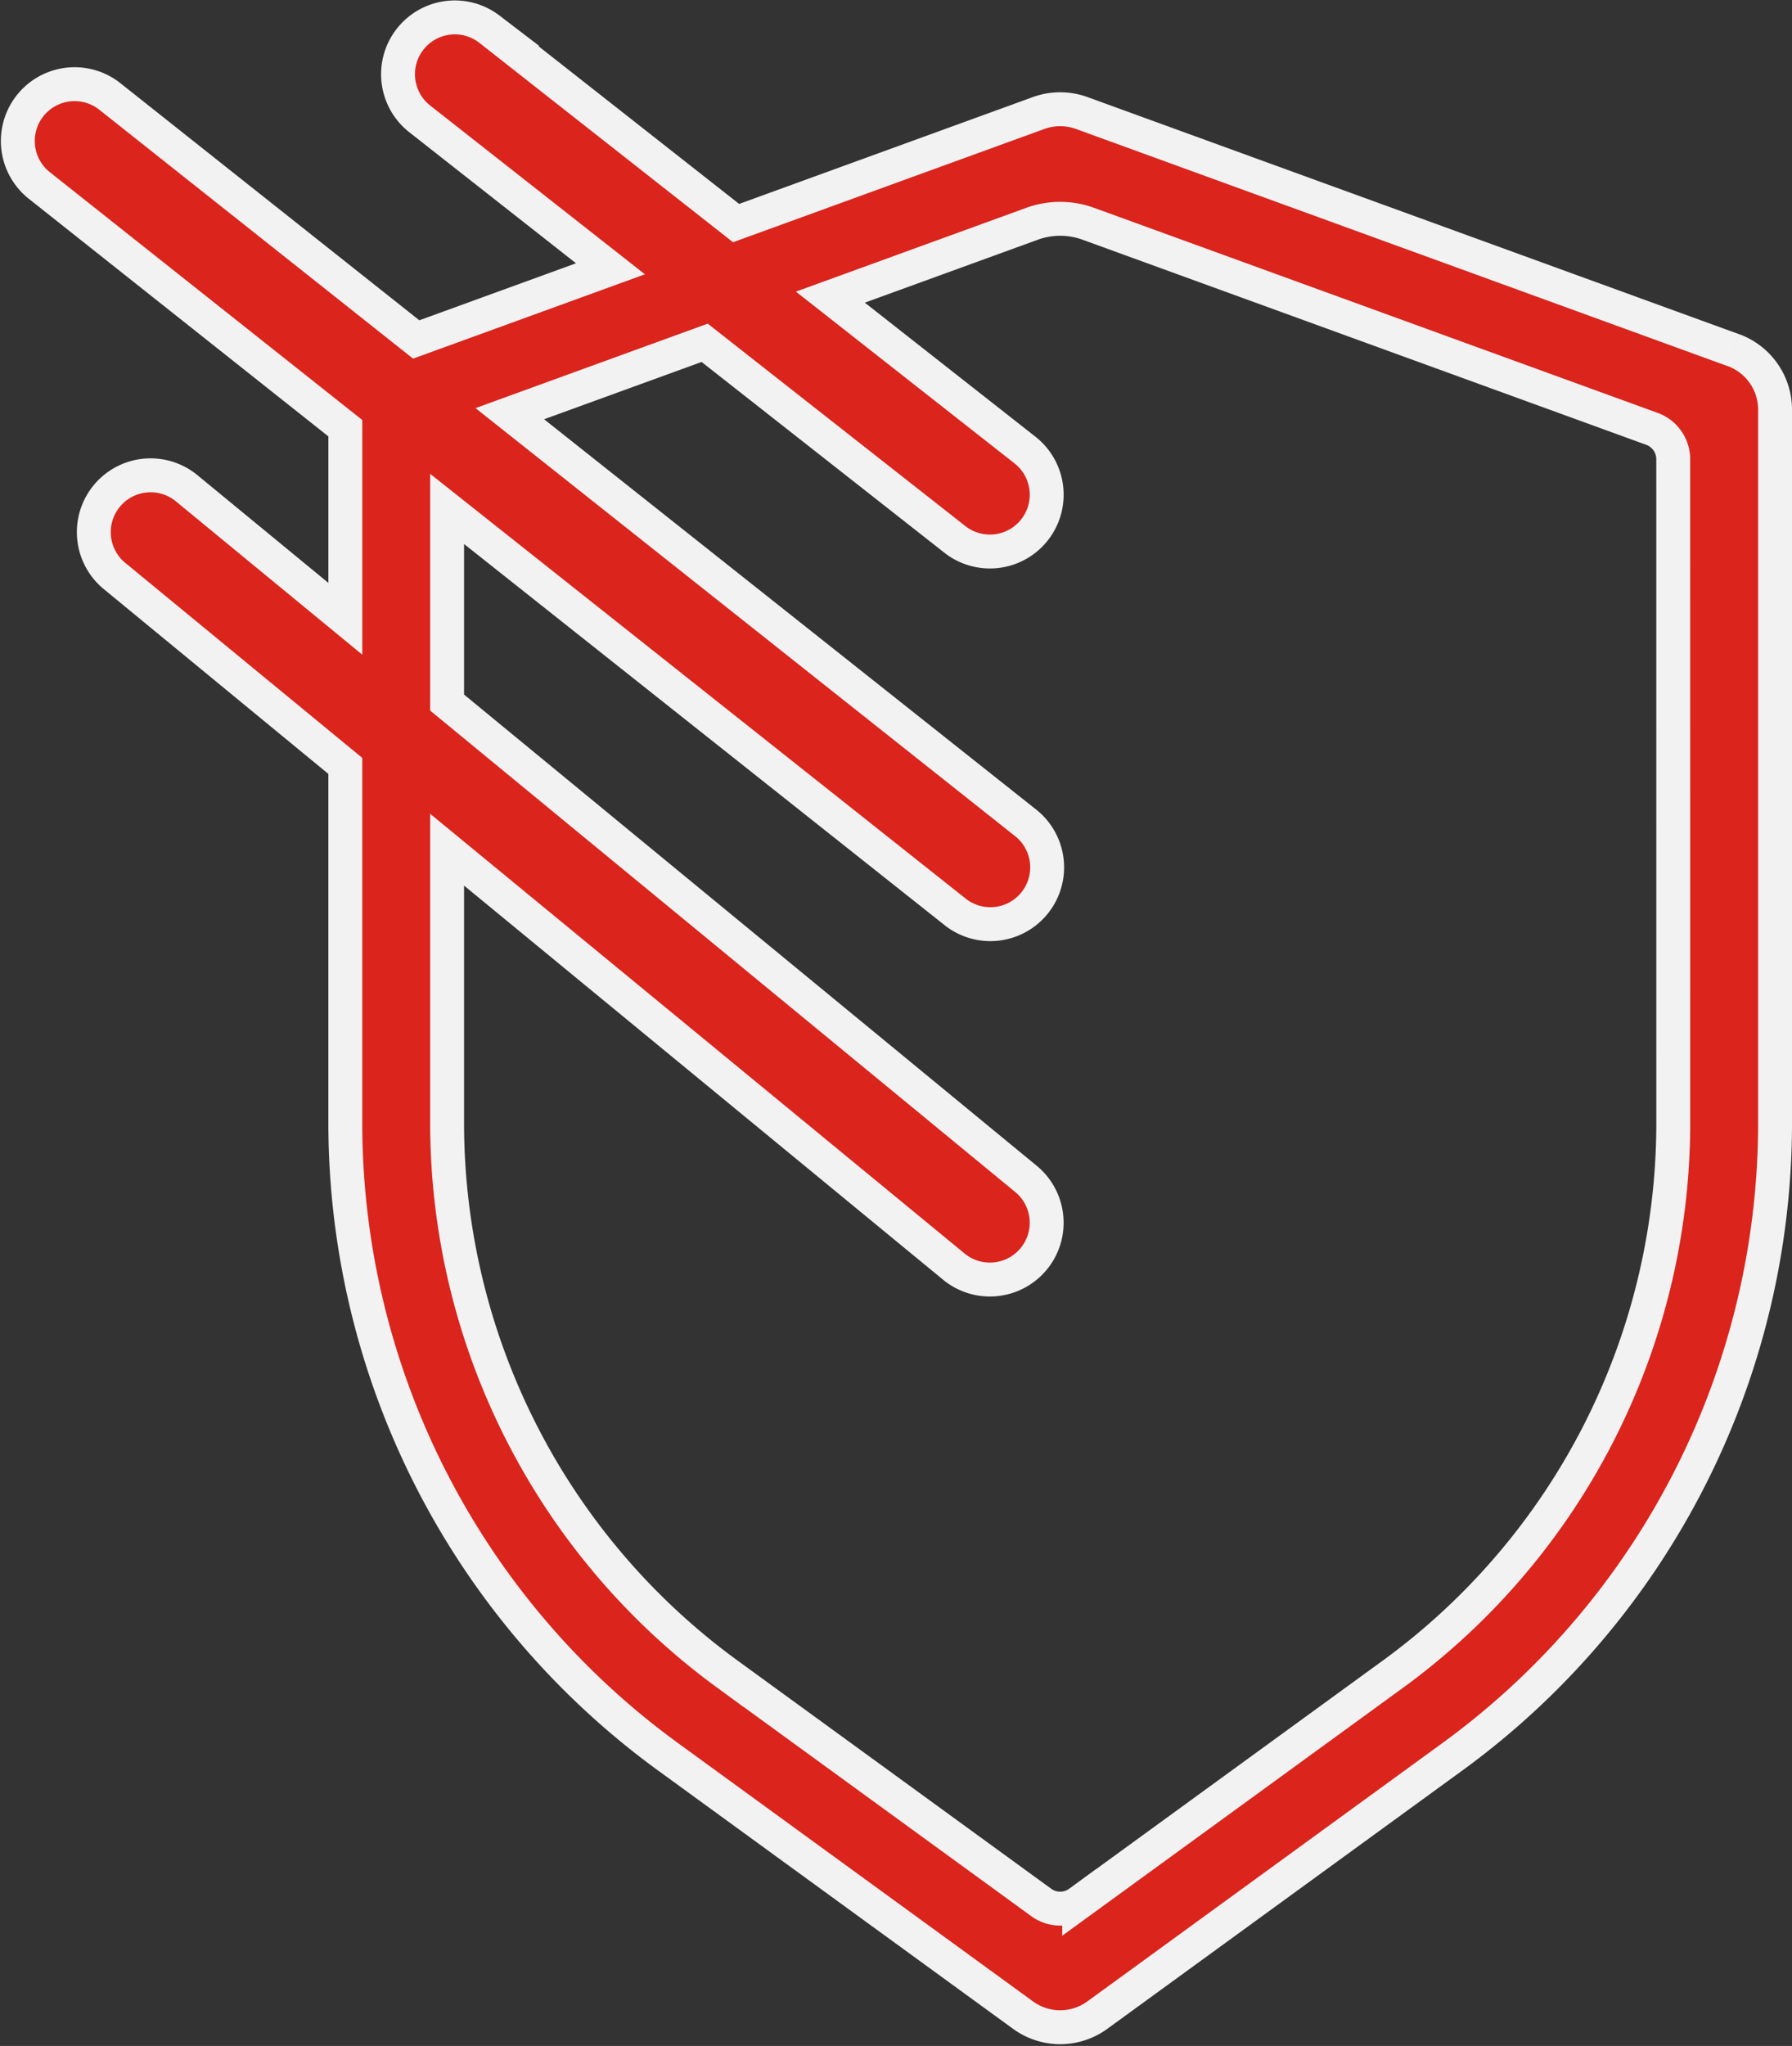
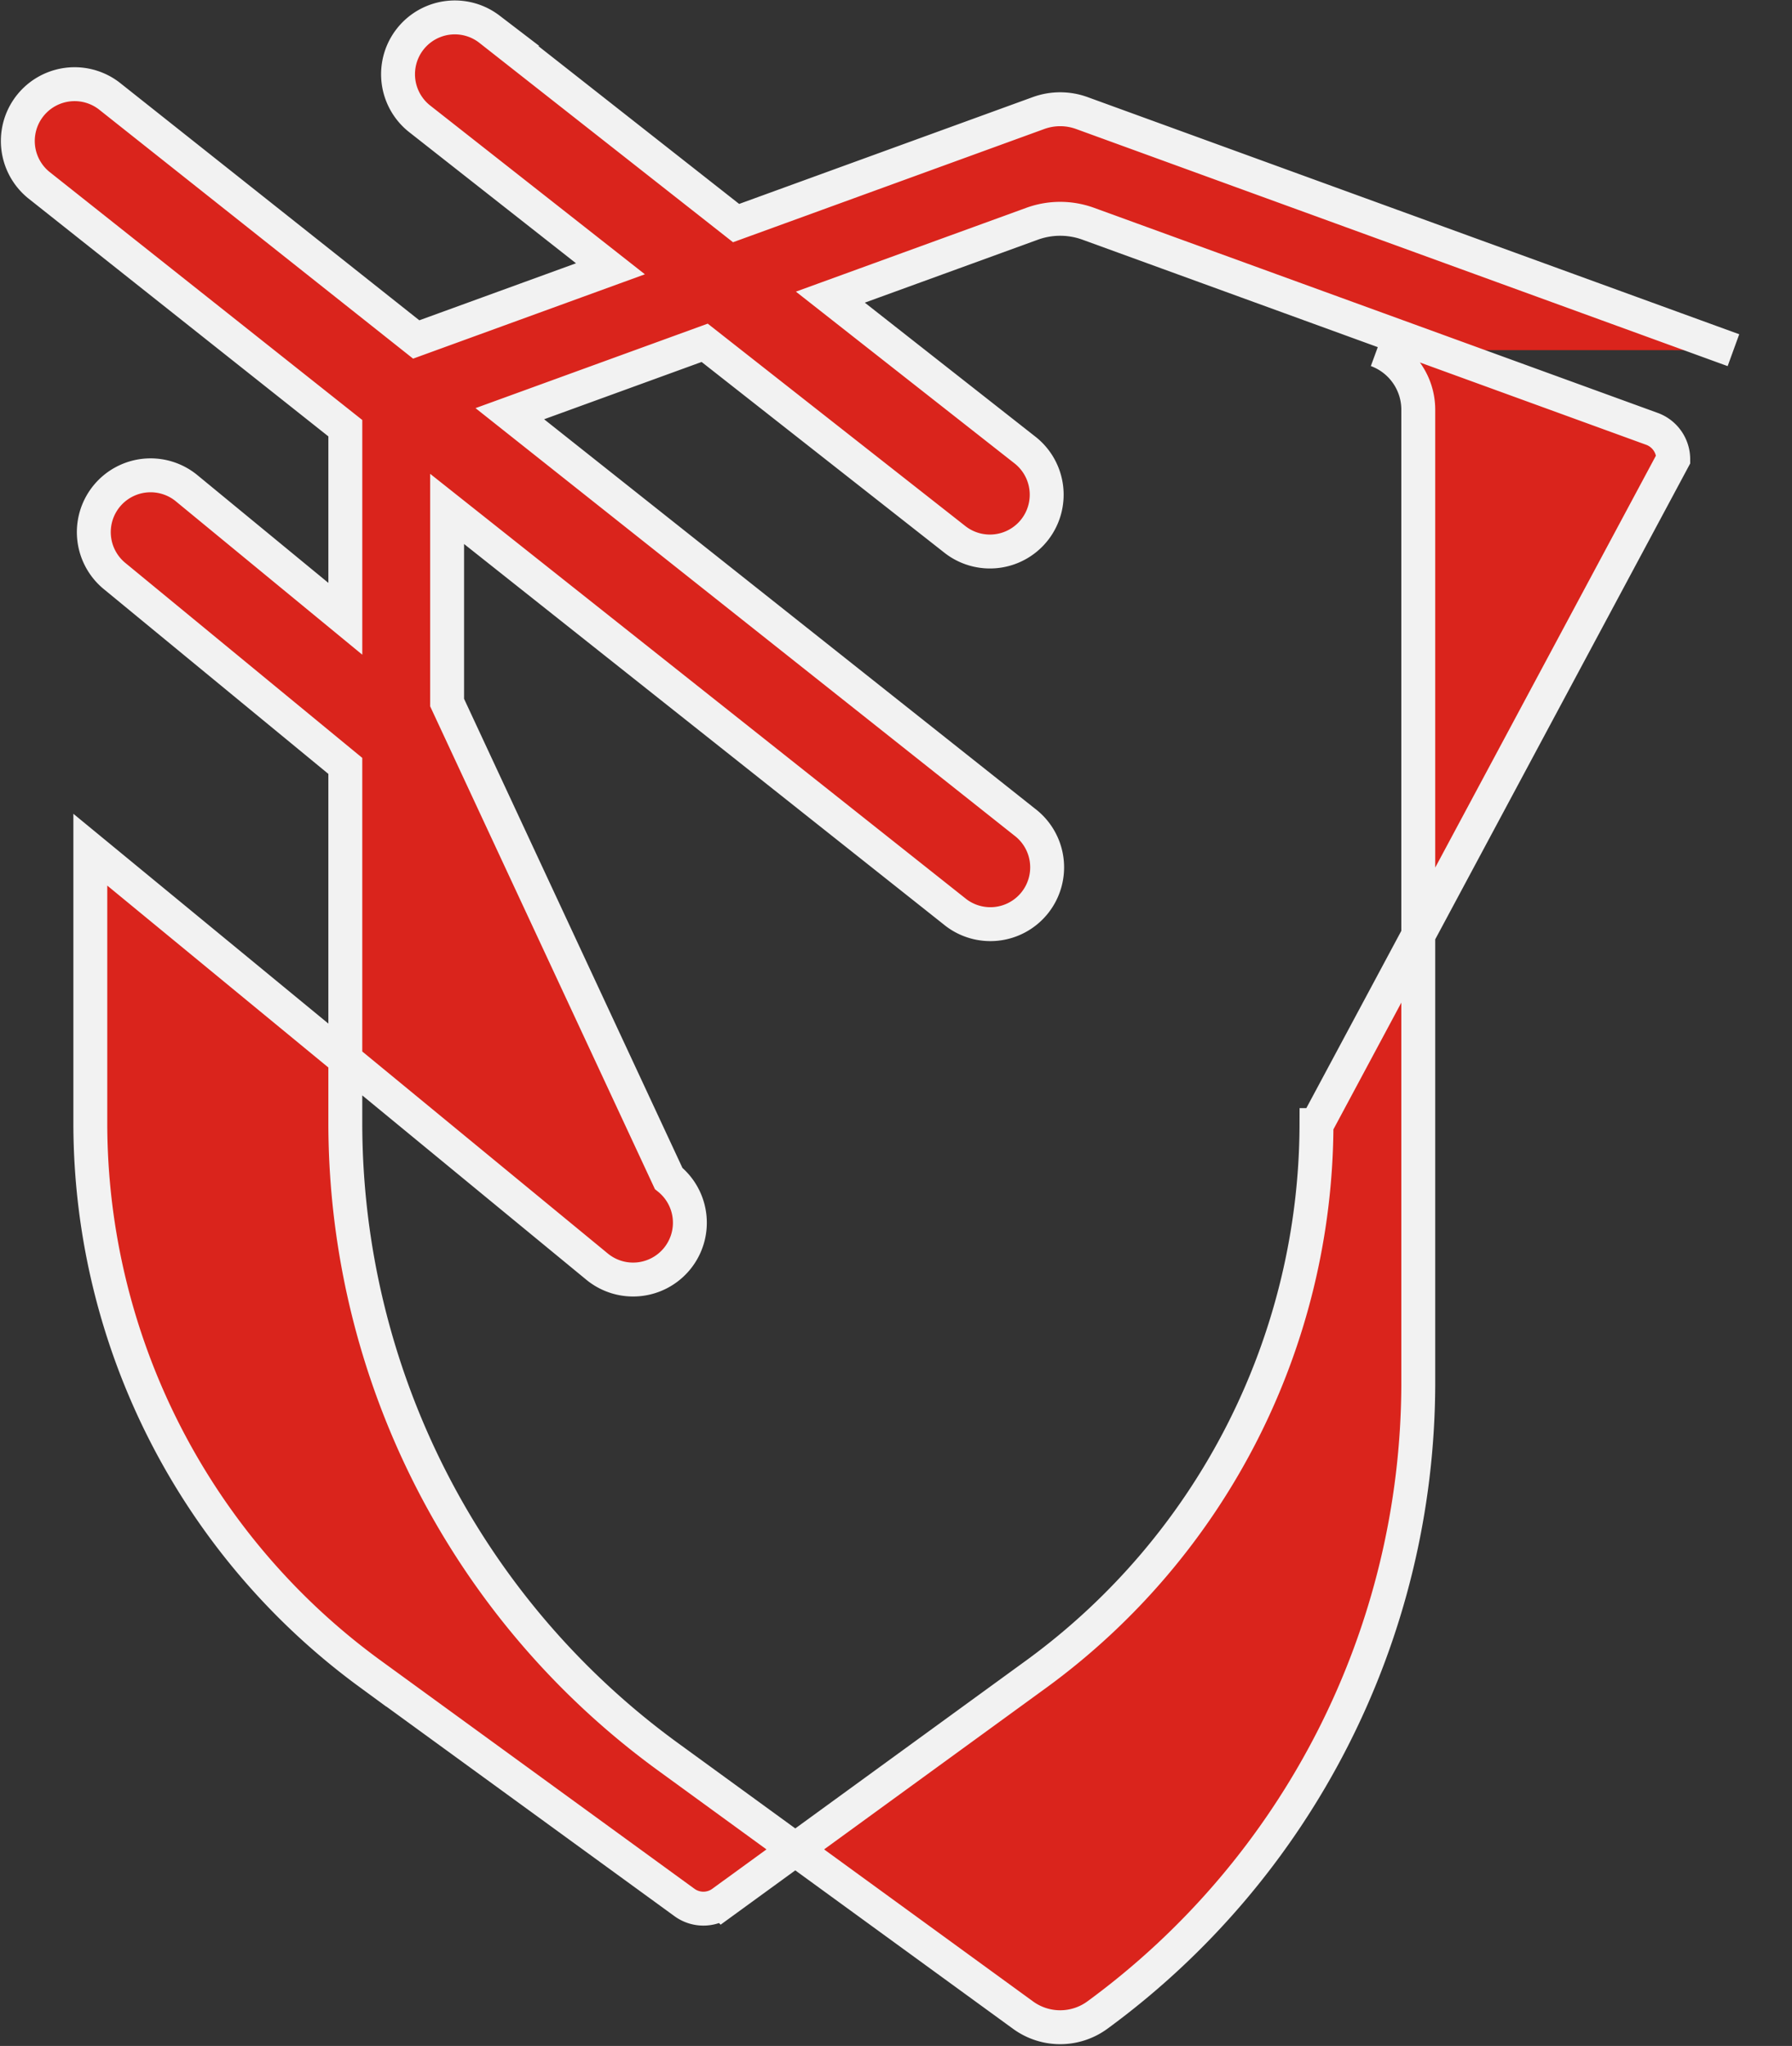
<svg xmlns="http://www.w3.org/2000/svg" width="132.154" height="150.812" viewBox="0 0 132.154 150.812">
  <rect x="0" y="0" width="132.154" height="150.812" fill="#333333" stroke="none" />
-   <path id="Path_9" data-name="Path 9" d="M655.451,35.4,607.394,17.919a4.672,4.672,0,0,0-3.186,0L581.9,26.031l-18.2-14.3a4.187,4.187,0,0,0-5.172,6.585L572.635,29.4,558.31,34.61l-22.653-17.96a4.187,4.187,0,0,0-5.2,6.562l22.626,17.938V55.2L541.42,45.609a4.187,4.187,0,1,0-5.319,6.467l16.981,13.967V92.518a57.8,57.8,0,0,0,23.667,46.469l26.31,19.136a4.65,4.65,0,0,0,5.484,0l26.312-19.136a57.808,57.808,0,0,0,23.666-46.47V39.777a4.676,4.676,0,0,0-3.068-4.381m-4.439,57.123a50.277,50.277,0,0,1-20.572,40.4l-23.241,16.9a2.372,2.372,0,0,1-2.8,0l-23.24-16.9a50.278,50.278,0,0,1-20.572-40.4v-20.3l37.33,30.7a4.187,4.187,0,1,0,5.319-6.467L560.589,61.375V47.1l37.388,29.642a4.187,4.187,0,1,0,5.2-6.561l-37.964-30.1,14.37-5.225,18.407,14.456a4.187,4.187,0,1,0,5.172-6.585L588.852,31.49l14.879-5.41a6.064,6.064,0,0,1,4.14,0L649.446,41.2a2.386,2.386,0,0,1,1.566,2.236Z" transform="translate(-527.616 -9.587)" fill="#da241c" stroke="#f2f2f2" stroke-width="2.5" />
+   <path id="Path_9" data-name="Path 9" d="M655.451,35.4,607.394,17.919a4.672,4.672,0,0,0-3.186,0L581.9,26.031l-18.2-14.3a4.187,4.187,0,0,0-5.172,6.585L572.635,29.4,558.31,34.61l-22.653-17.96a4.187,4.187,0,0,0-5.2,6.562l22.626,17.938V55.2L541.42,45.609a4.187,4.187,0,1,0-5.319,6.467l16.981,13.967V92.518a57.8,57.8,0,0,0,23.667,46.469l26.31,19.136a4.65,4.65,0,0,0,5.484,0a57.808,57.808,0,0,0,23.666-46.47V39.777a4.676,4.676,0,0,0-3.068-4.381m-4.439,57.123a50.277,50.277,0,0,1-20.572,40.4l-23.241,16.9a2.372,2.372,0,0,1-2.8,0l-23.24-16.9a50.278,50.278,0,0,1-20.572-40.4v-20.3l37.33,30.7a4.187,4.187,0,1,0,5.319-6.467L560.589,61.375V47.1l37.388,29.642a4.187,4.187,0,1,0,5.2-6.561l-37.964-30.1,14.37-5.225,18.407,14.456a4.187,4.187,0,1,0,5.172-6.585L588.852,31.49l14.879-5.41a6.064,6.064,0,0,1,4.14,0L649.446,41.2a2.386,2.386,0,0,1,1.566,2.236Z" transform="translate(-527.616 -9.587)" fill="#da241c" stroke="#f2f2f2" stroke-width="2.5" />
</svg>